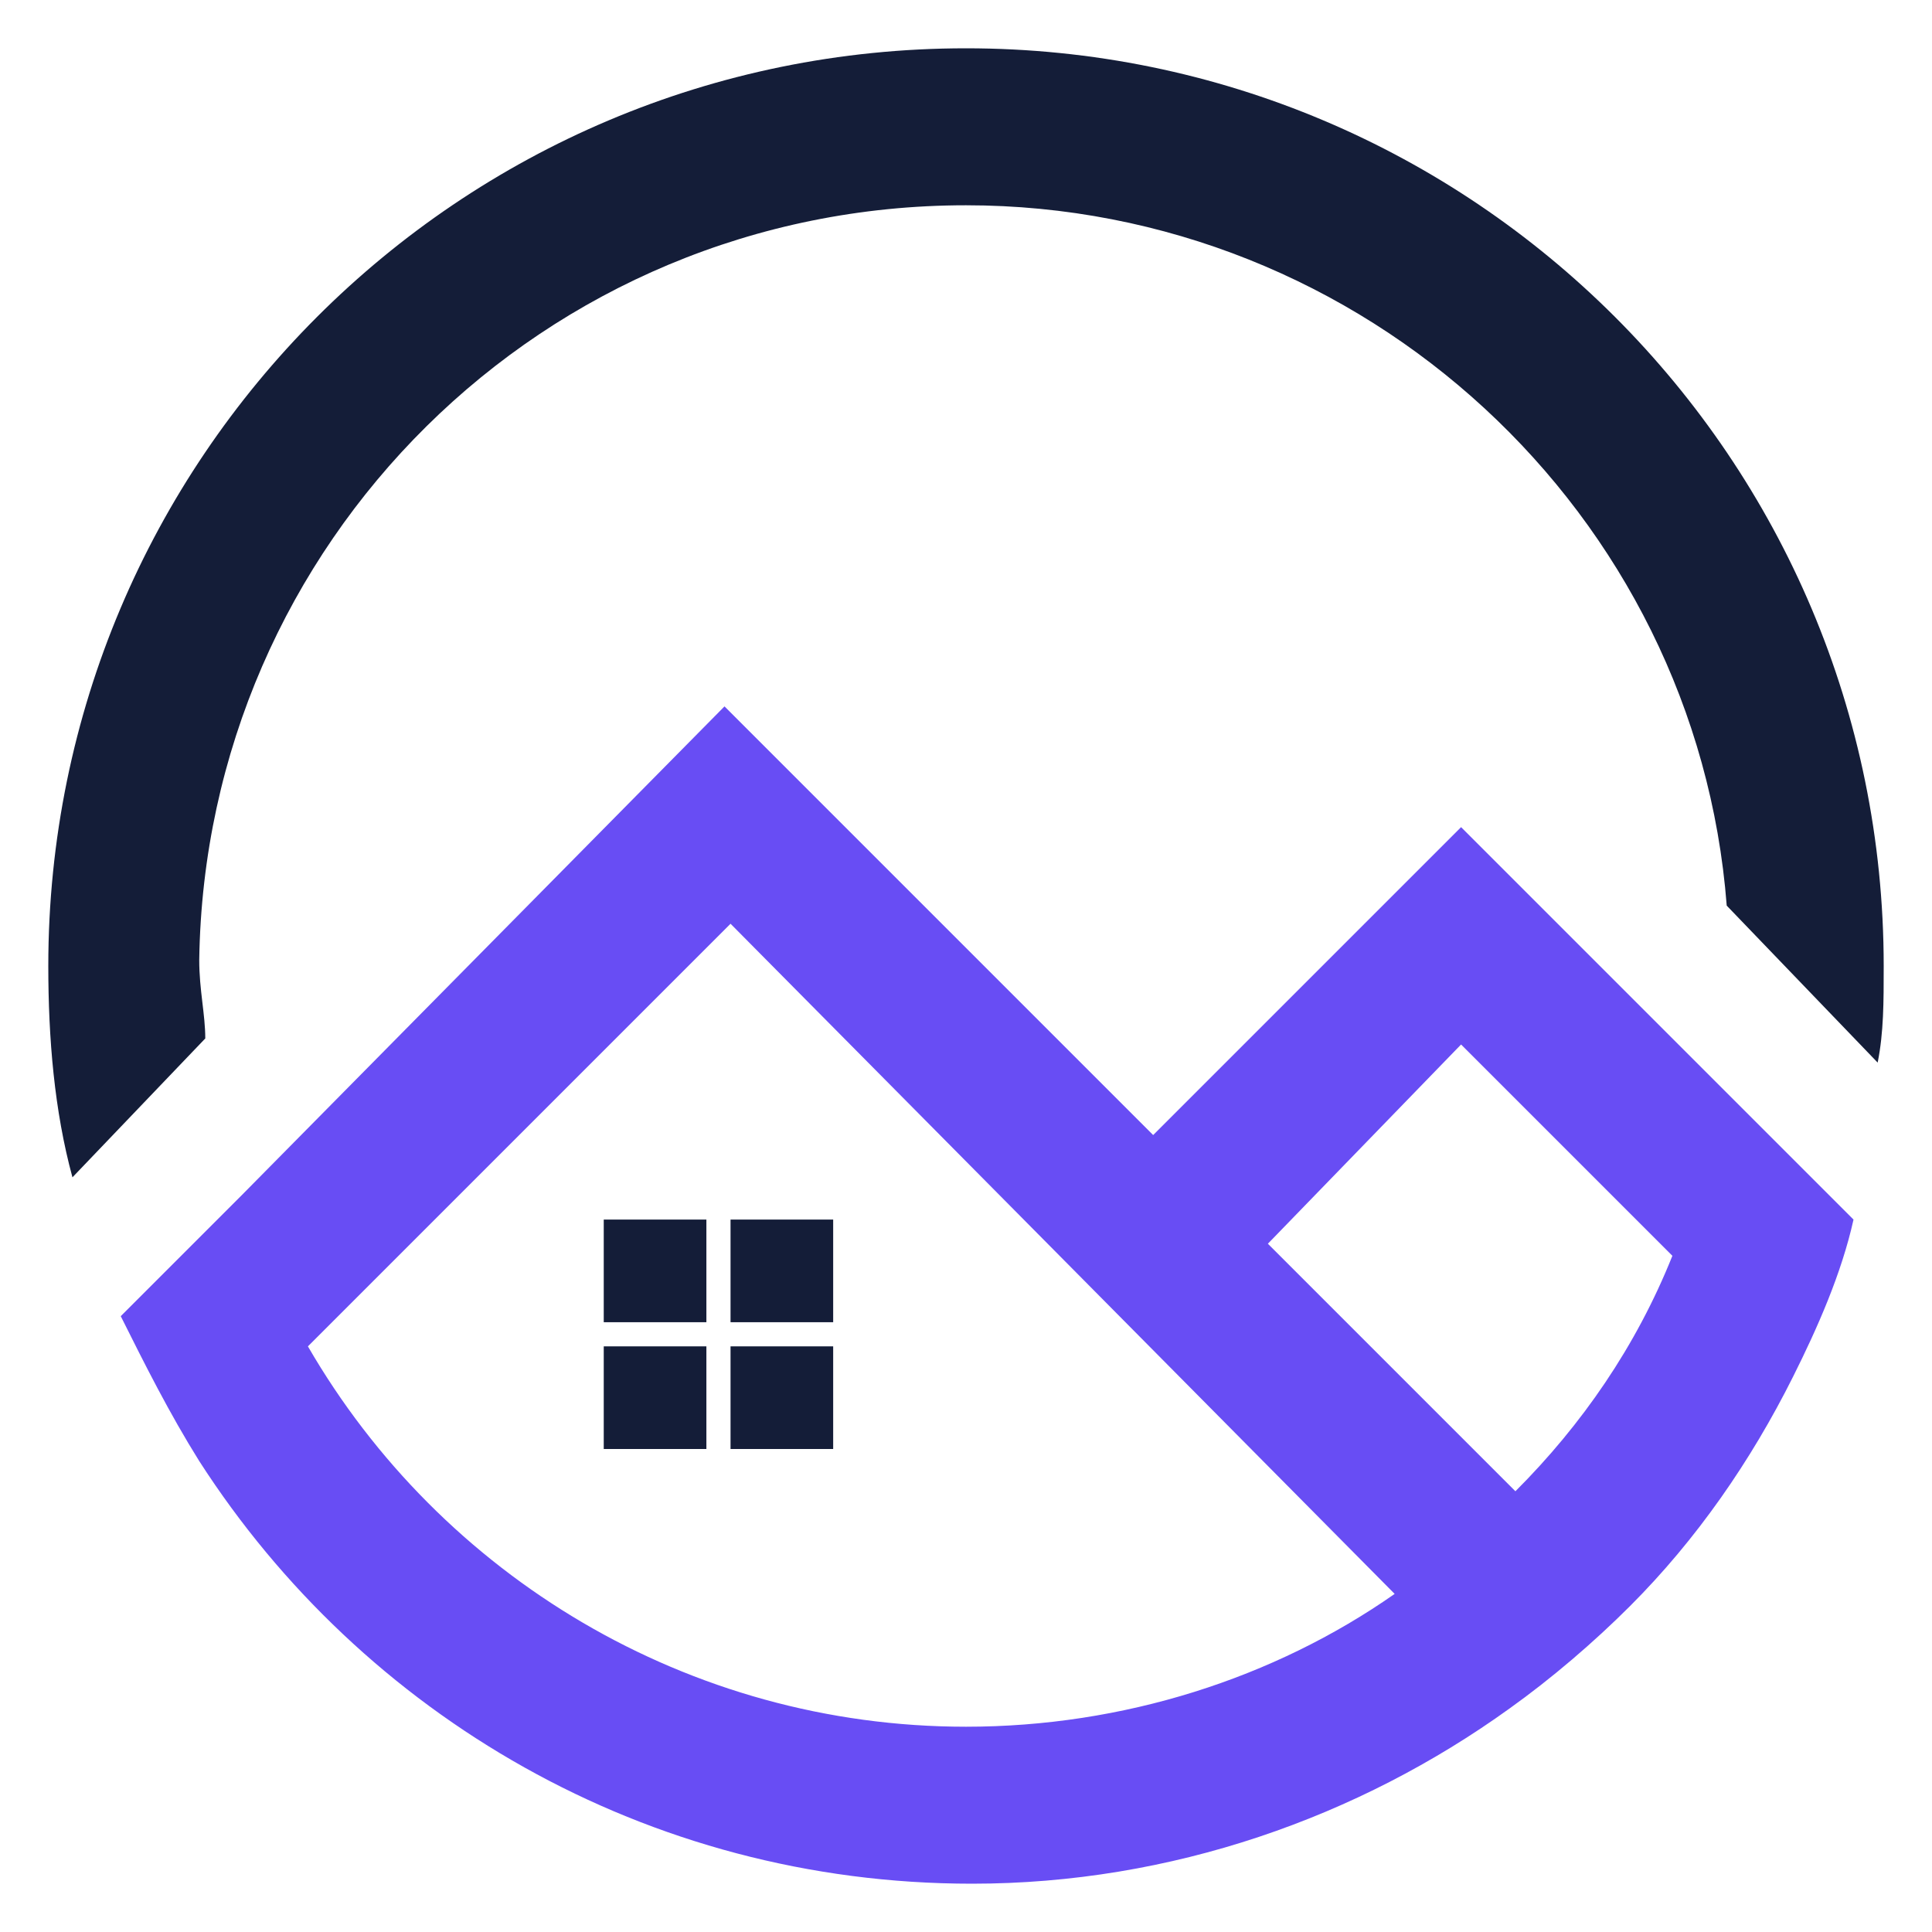
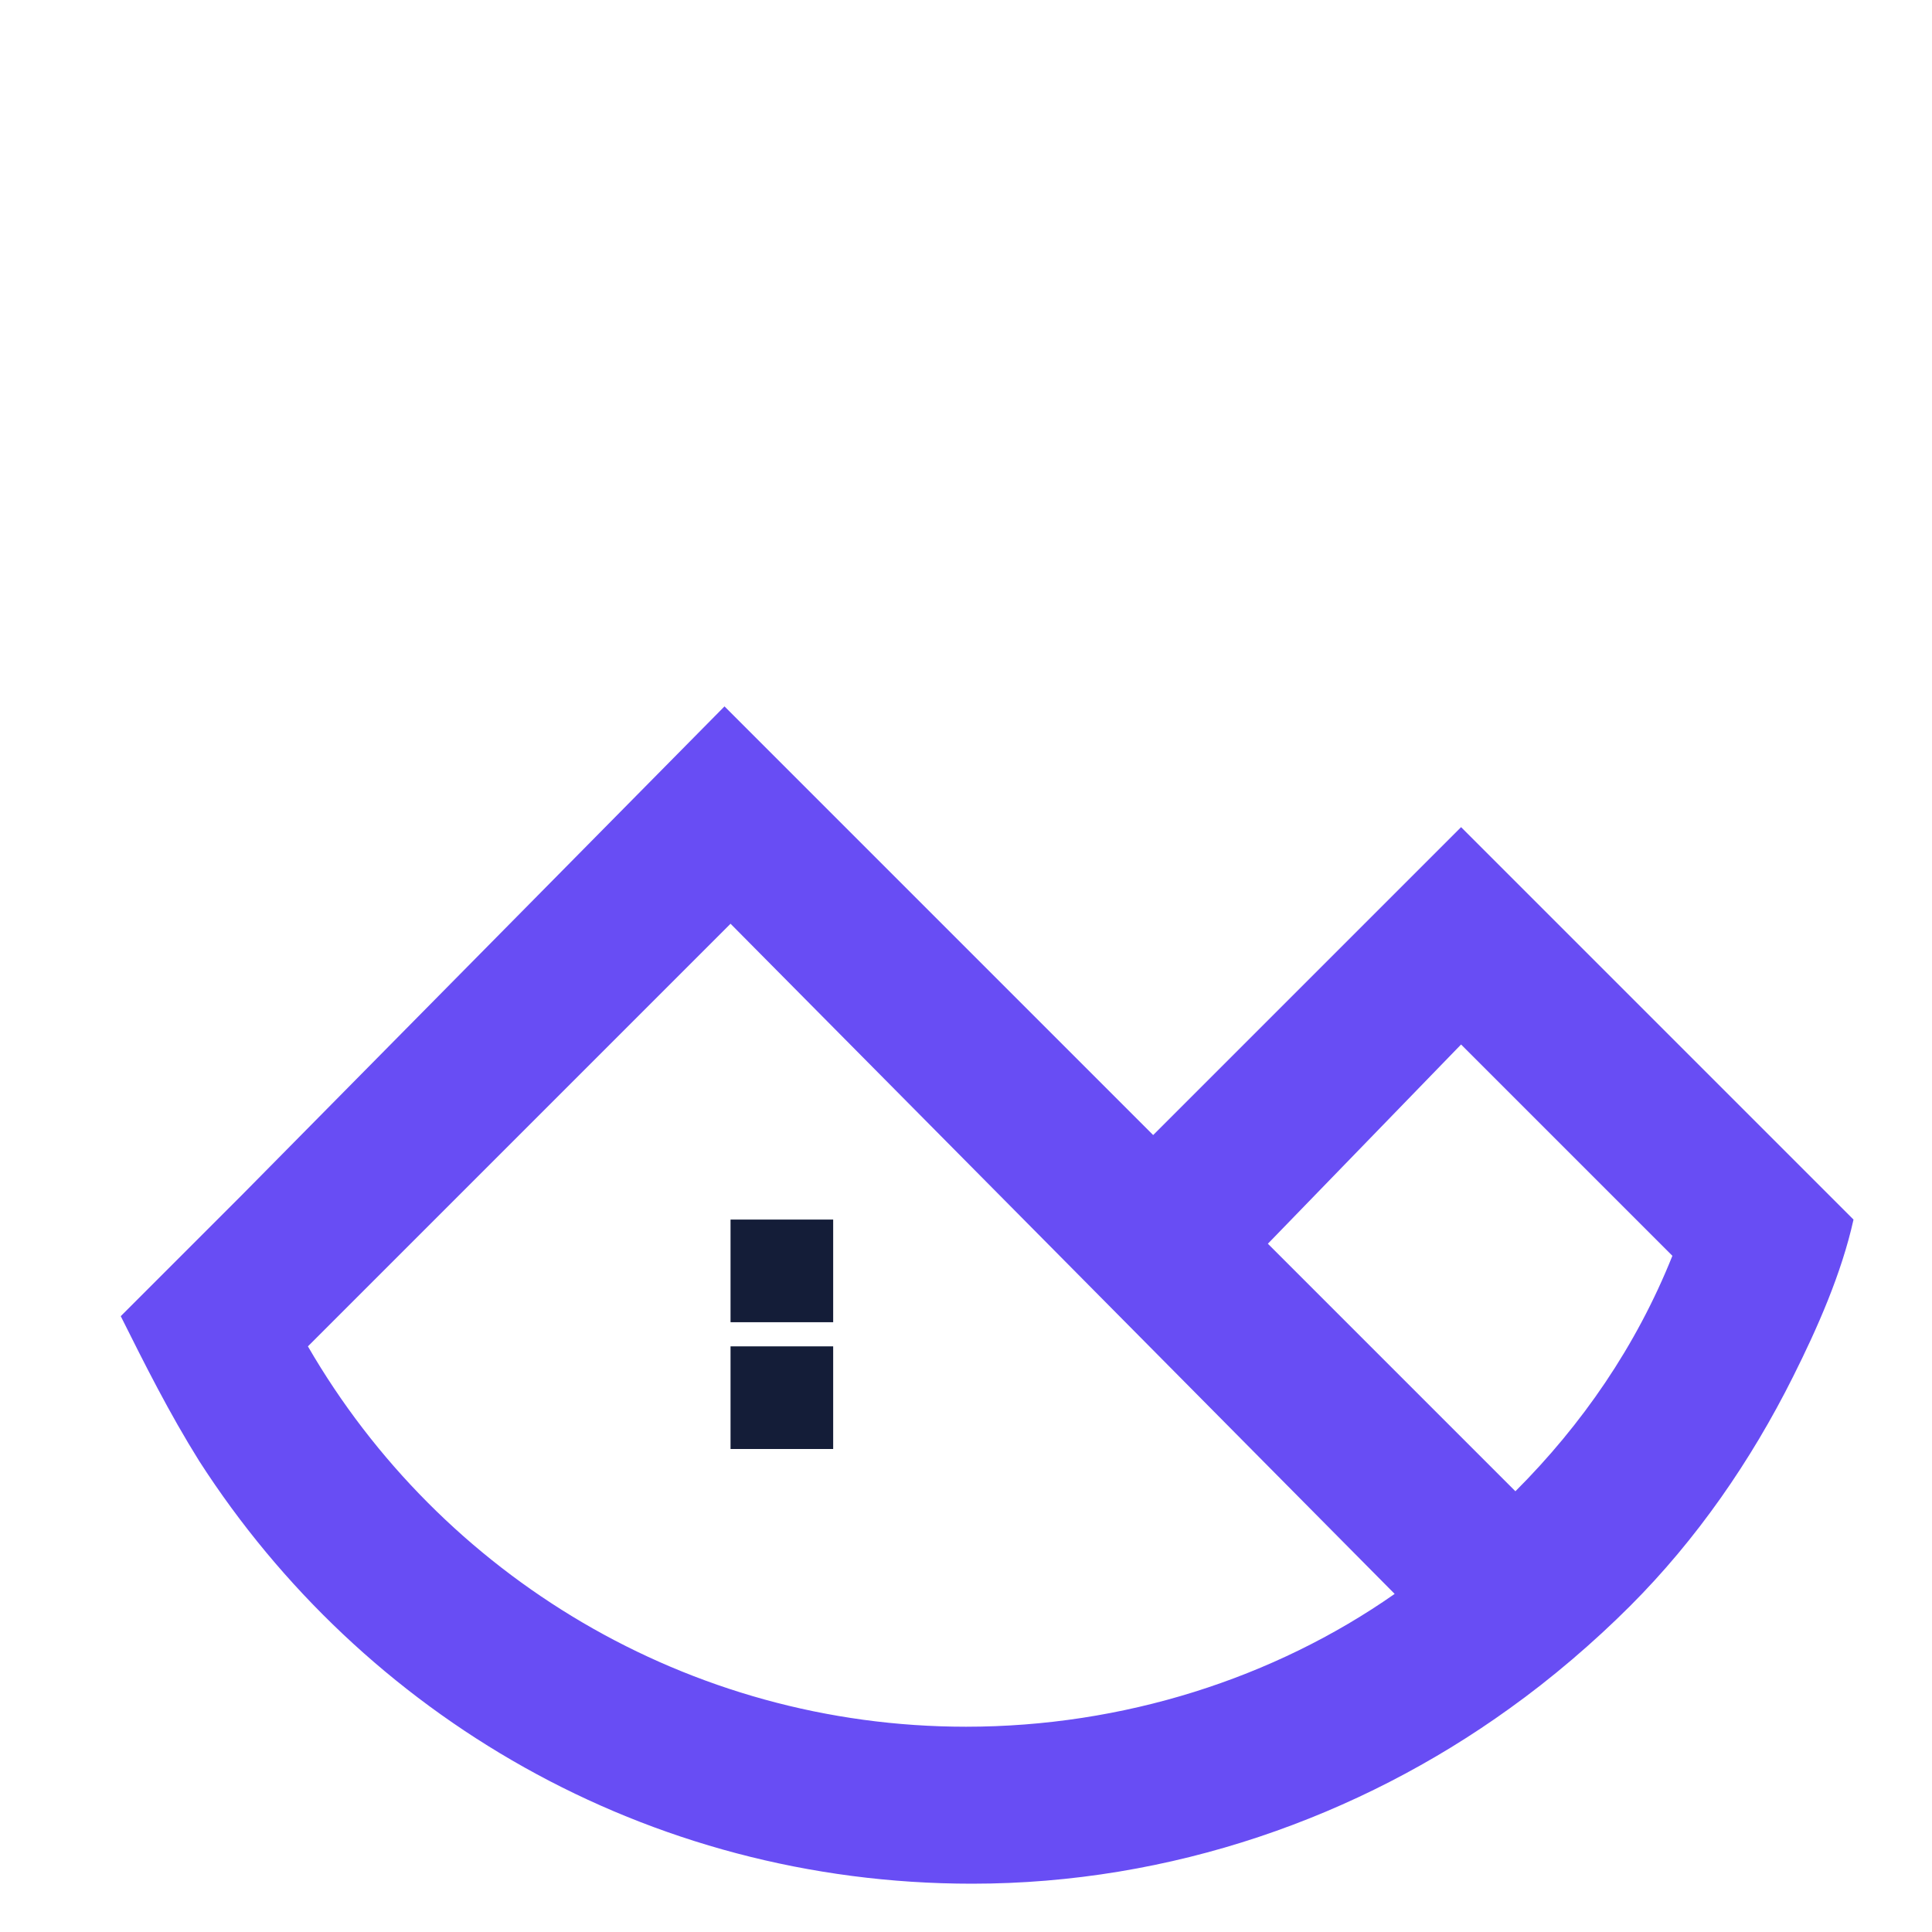
<svg xmlns="http://www.w3.org/2000/svg" version="1.1" id="Layer_1" x="0px" y="0px" width="32px" height="32px" viewBox="0 0 32 32" style="enable-background:new 0 0 32 32;" xml:space="preserve">
  <style type="text/css">
	.st0{fill:#141D38;}
	.st1{fill:#684DF4;}
</style>
  <g>
    <g>
      <g>
-         <rect x="10" y="20.2" class="st0" width="1.7" height="1.7" />
        <rect x="12.1" y="20.2" class="st0" width="1.7" height="1.7" />
-         <rect x="10" y="22.3" class="st0" width="1.7" height="1.7" />
        <rect x="12.1" y="22.3" class="st0" width="1.7" height="1.7" />
      </g>
      <path class="st1" d="M24.2,13.7l-5.1,5.1l-7.1-7.1L4,19.8l-2,2c0.4,0.8,0.8,1.6,1.3,2.4c2.7,4.2,7.4,7,12.8,7    c3.3,0,6.4-1.1,8.9-2.9c0.7-0.5,1.4-1.1,2-1.7c1.1-1.1,2-2.4,2.7-3.8c0.4-0.8,0.8-1.7,1-2.6l-2.2-2.2L24.2,13.7z M16,28.6    c-4.6,0-8.7-2.5-10.9-6.3l7-7l11,11.1C21.1,27.8,18.6,28.6,16,28.6z M25.1,24.7L21,20.6l3.2-3.3l3.5,3.5    C27.1,22.3,26.2,23.6,25.1,24.7z" />
-       <path class="st0" d="M16,0.8C7.6,0.8,0.8,7.6,0.8,16c0,1.2,0.1,2.4,0.4,3.5l2.2-2.3c0-0.4-0.1-0.8-0.1-1.3C3.4,9,9,3.4,16,3.4    c6.6,0,12.1,5.1,12.6,11.6l2.5,2.6c0.1-0.5,0.1-1,0.1-1.6C31.2,7.6,24.4,0.8,16,0.8z" />
    </g>
  </g>
</svg>